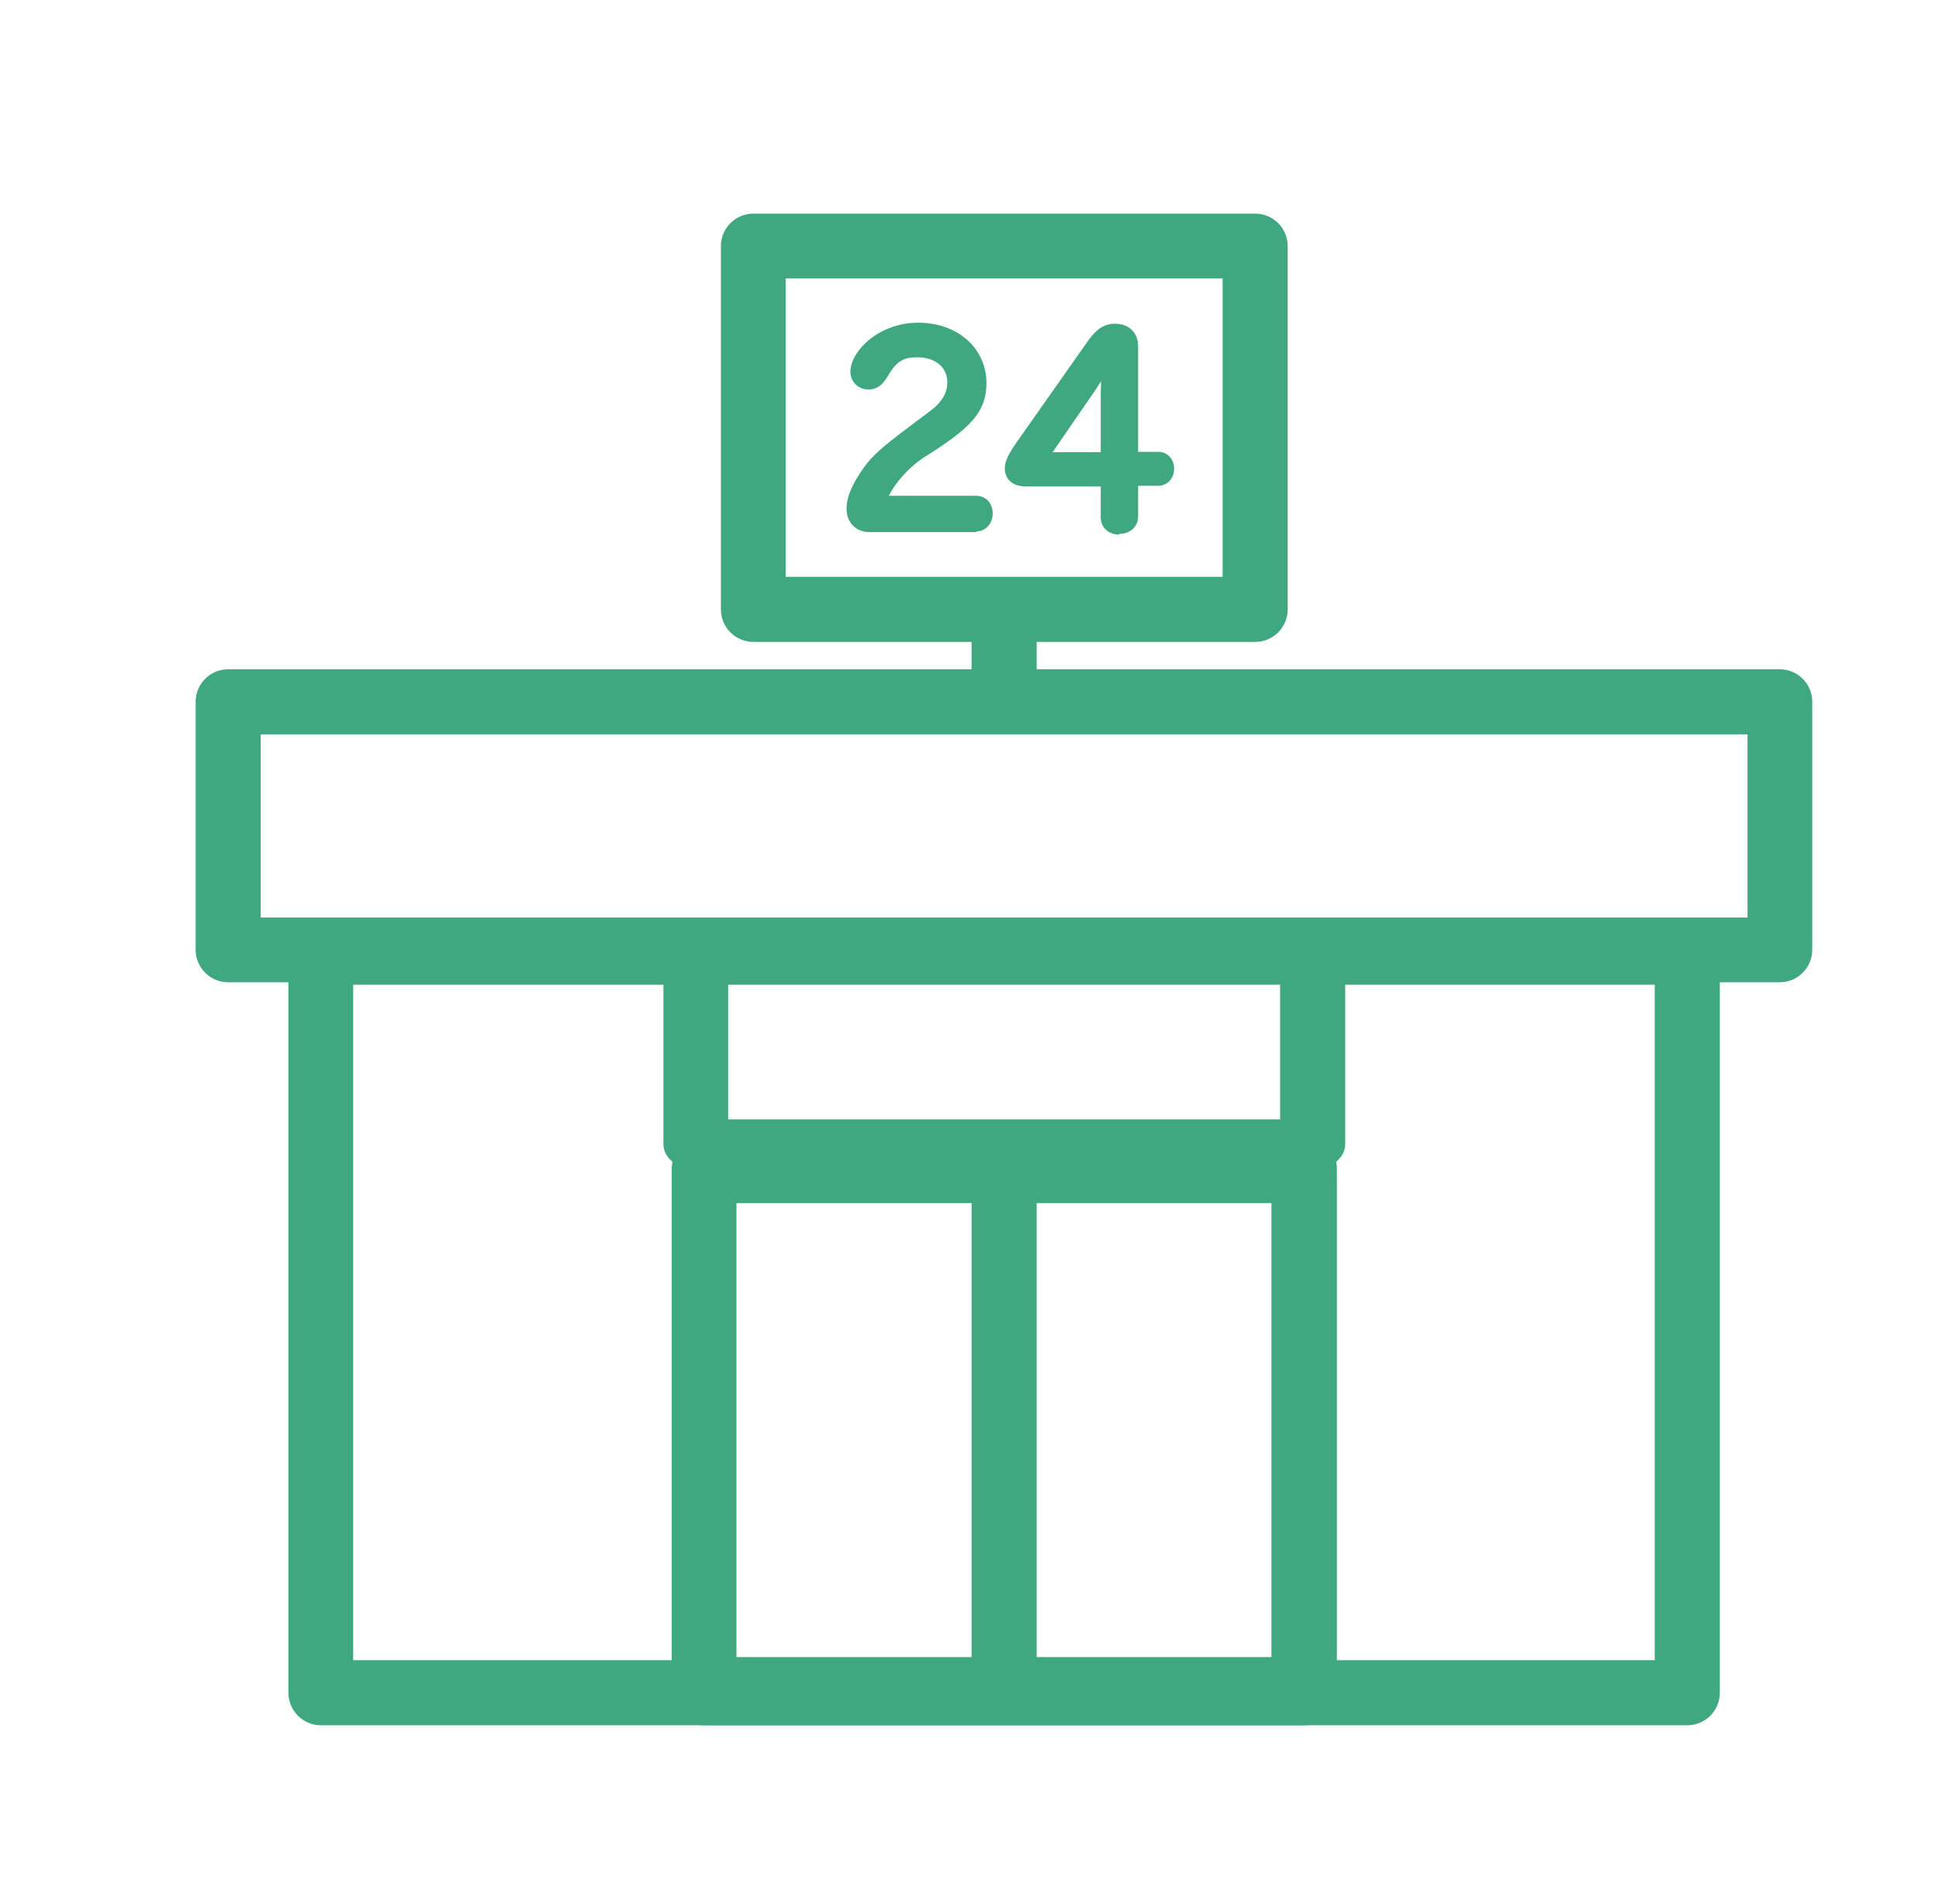
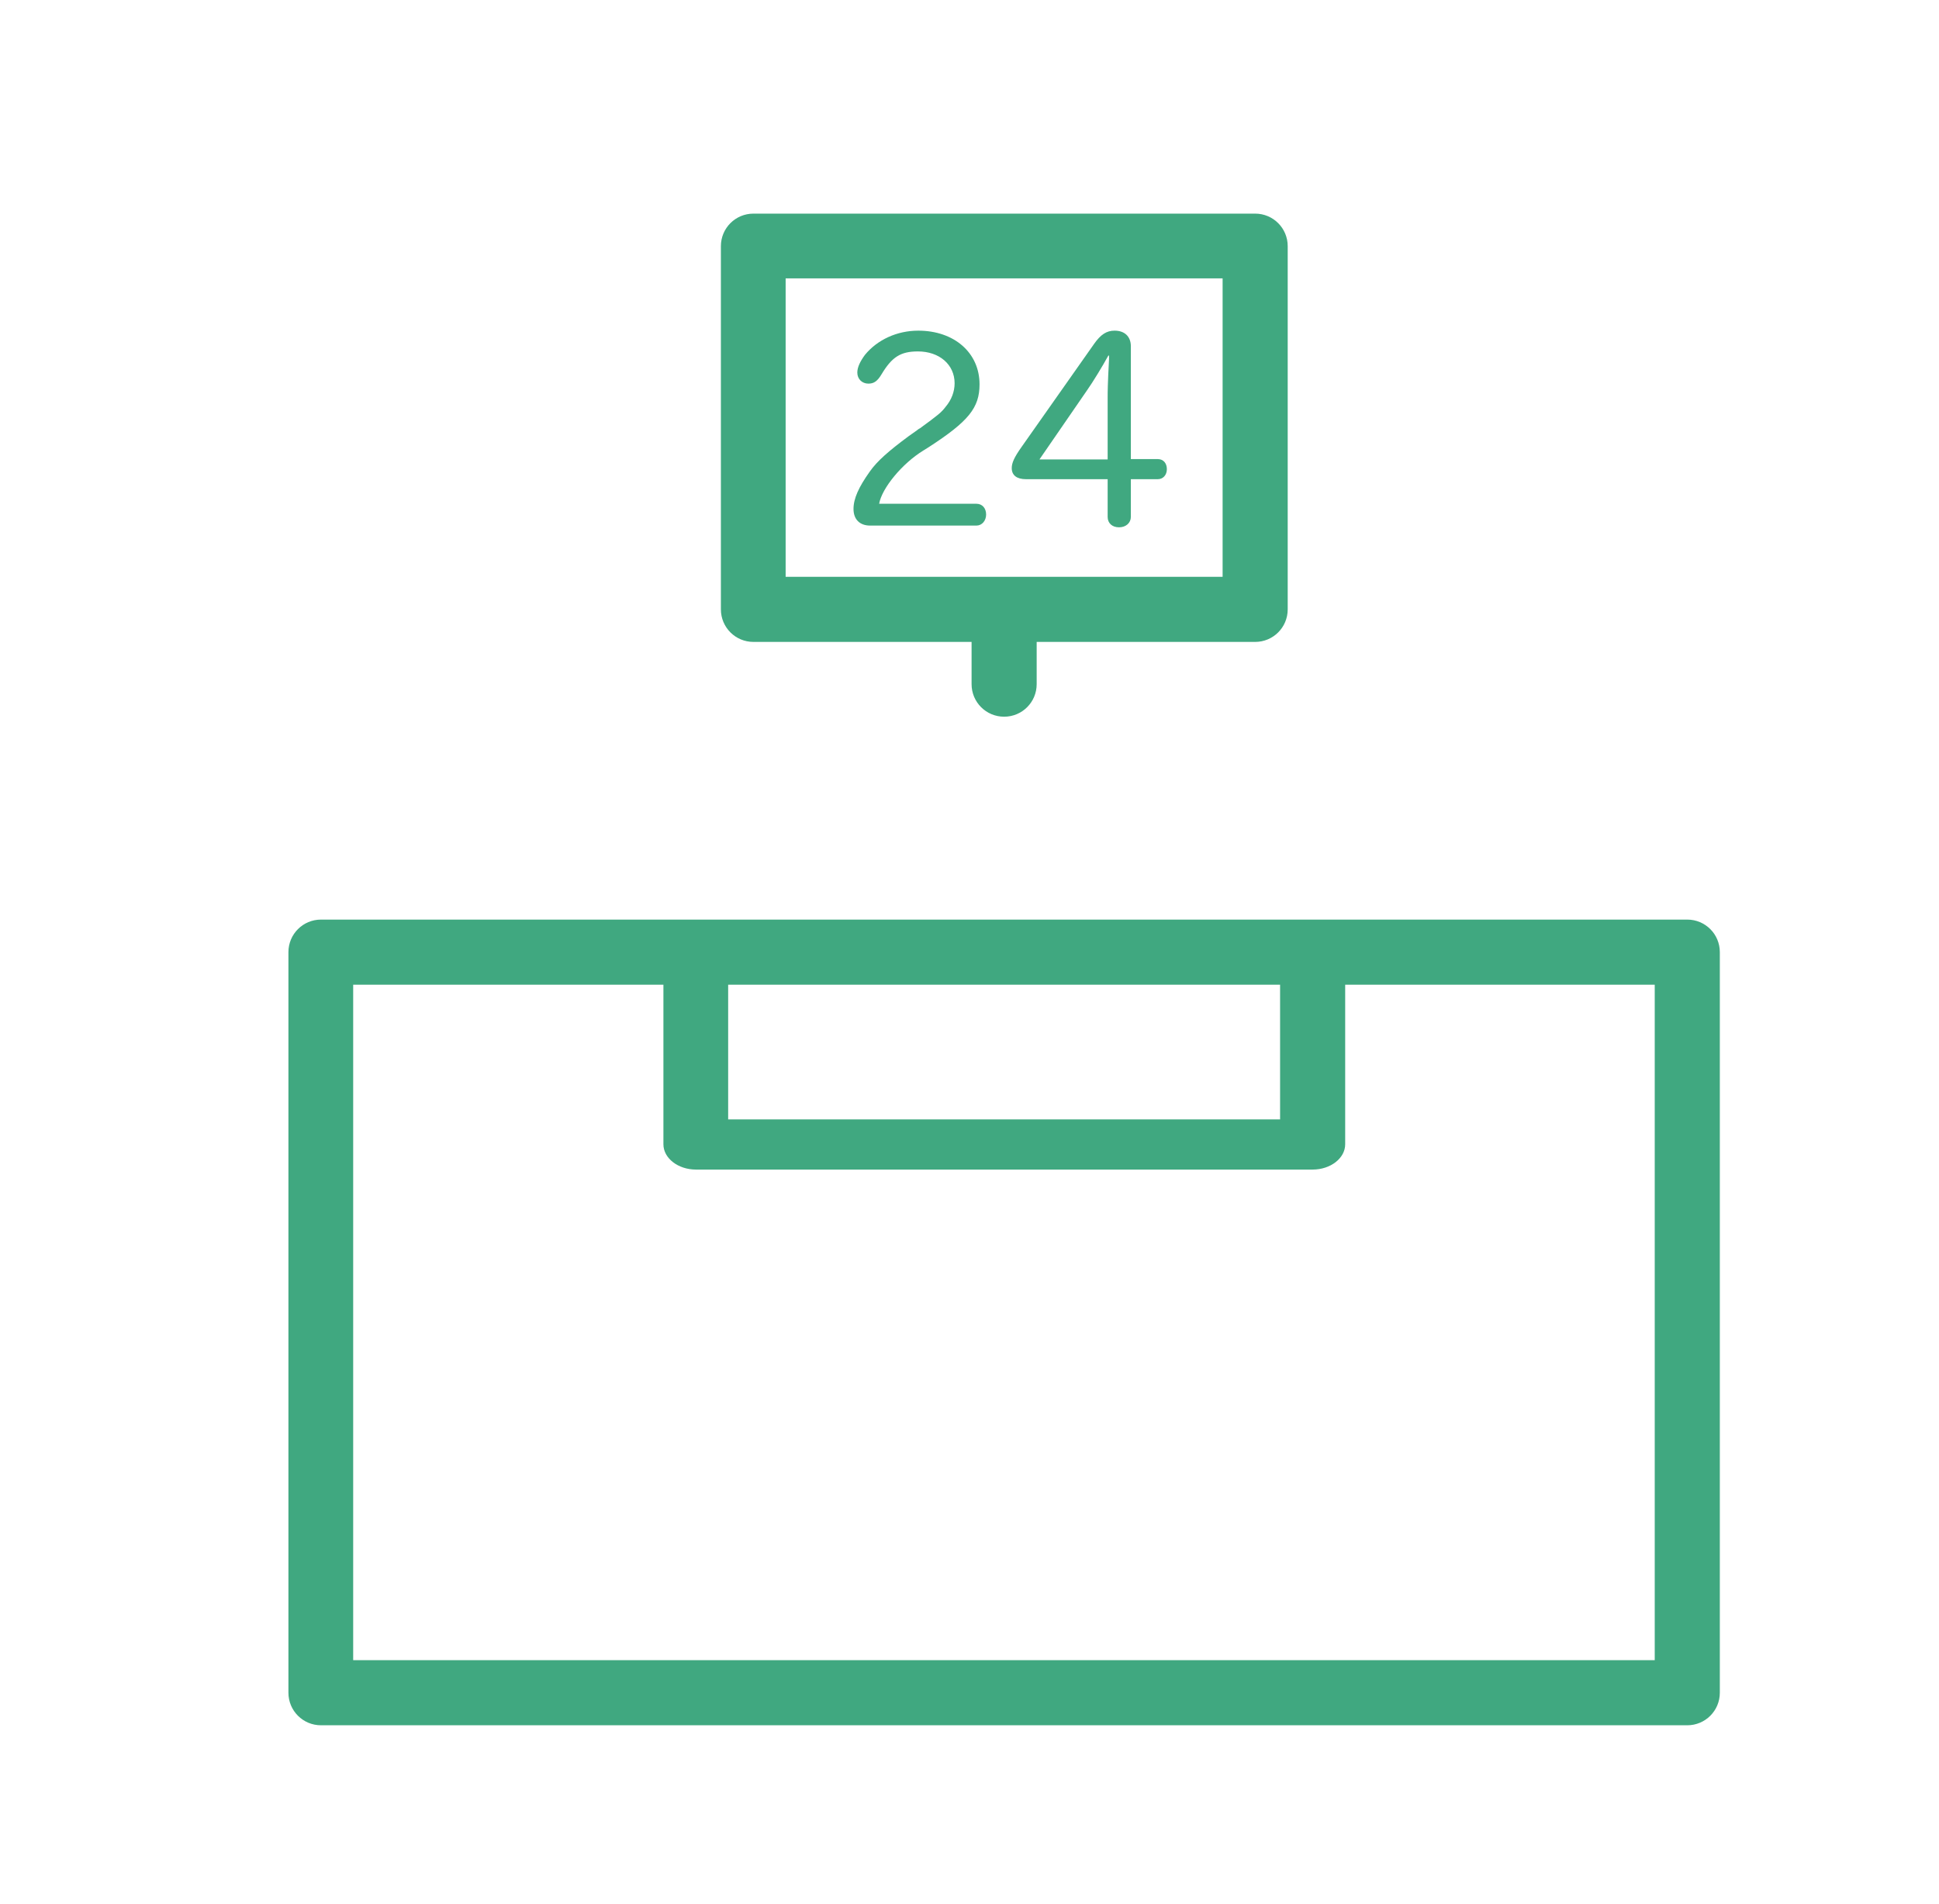
<svg xmlns="http://www.w3.org/2000/svg" id="_圖層_2" data-name="圖層 2" viewBox="0 0 56 55">
  <defs>
    <style>
      .cls-1 {
        fill: #40a880;
        stroke-width: 0px;
      }
    </style>
  </defs>
-   <path class="cls-1" d="M51.41,28.37H6.59c-.52,0-.94-.42-.94-.94v-7.16c0-.52.42-.94.94-.94h44.81c.52,0,.94.42.94.94v7.16c0,.52-.42.94-.94.94ZM7.53,26.5h42.94v-5.29H7.53v5.29Z" />
  <path class="cls-1" d="M37.91,33.78h-17.81c-.52,0-.94-.33-.94-.73v-5.55c0-.4.42-.73.94-.73h17.81c.52,0,.94.33.94.73v5.55c0,.4-.42.73-.94.73ZM21.03,32.33h15.94v-4.09h-15.94v4.09Z" />
  <path class="cls-1" d="M48.73,26.56c.52,0,.94.42.94.94v21.39c0,.52-.42.94-.94.94H9.27c-.52,0-.94-.42-.94-.94v-21.39c0-.52.42-.94.94-.94h39.47ZM20.81,28.44h-10.61v19.51h37.59v-19.51h-26.98Z" />
-   <path class="cls-1" d="M37.67,49.83h-17.33c-.52,0-.94-.44-.94-.99v-15.08c0-.54.42-.99.94-.99h17.33c.52,0,.94.44.94.99v15.08c0,.54-.42.99-.94.99ZM21.27,47.86h15.45v-13.11h-15.45v13.11Z" />
  <path class="cls-1" d="M28.06,19.76v-1.81c0-.52.42-.94.94-.94s.94.42.94.94v1.81c0,.52-.42.94-.94.94s-.94-.42-.94-.94Z" />
-   <path class="cls-1" d="M29,49.78c-.52,0-.94-.44-.94-.98v-15.04c0-.54.42-.98.94-.98s.94.44.94.98v15.04c0,.54-.42.98-.94.98Z" />
  <g>
    <path class="cls-1" d="M36.25,18.54h-14.49c-.52,0-.94-.42-.94-.94V7.11c0-.52.42-.94.94-.94h14.49c.52,0,.94.42.94.94v10.49c0,.52-.42.94-.94.94ZM22.69,16.66h12.62v-8.62h-12.62v8.62Z" />
    <g>
      <g>
        <path class="cls-1" d="M28.2,14.55c.17,0,.28.13.28.31s-.12.32-.28.32h-3.07c-.3,0-.48-.18-.48-.48s.15-.63.47-1.08c.21-.3.54-.59,1.12-1.02l.24-.17s.06-.05.09-.06c.52-.38.62-.46.74-.62.17-.2.26-.44.26-.68,0-.54-.44-.92-1.06-.92-.5,0-.75.16-1.05.66-.12.2-.22.27-.38.27-.18,0-.32-.13-.32-.32,0-.15.08-.32.22-.51.36-.44.93-.7,1.54-.7,1.04,0,1.77.64,1.77,1.55,0,.68-.32,1.07-1.46,1.81l-.16.1c-.62.38-1.2,1.09-1.28,1.54h2.8Z" />
-         <path class="cls-1" d="M28.2,15.37h-3.07c-.41,0-.68-.27-.68-.68,0-.34.16-.71.5-1.19.22-.31.53-.59,1.17-1.07l.24-.18s.07-.05.09-.07c.52-.38.6-.45.7-.58h0c.14-.16.21-.36.21-.56,0-.43-.35-.72-.86-.72-.43,0-.61.12-.87.56-.11.18-.26.37-.55.37s-.52-.22-.52-.52c0-.19.09-.41.26-.63.39-.49,1.03-.78,1.7-.78,1.14,0,1.97.74,1.97,1.75,0,.83-.48,1.28-1.55,1.98l-.16.1c-.51.31-.93.8-1.11,1.17h2.52c.28,0,.48.21.48.51s-.21.52-.48.52ZM27.45,11.87c-.14.17-.24.26-.78.65h0s-.05.04-.08.06l-.24.18c-.6.44-.89.71-1.08.98-.29.41-.43.72-.43.96,0,.18.09.27.28.27h3.07c.05,0,.08-.06.08-.12,0-.07-.03-.11-.08-.11h-3.04l.04-.24c.09-.51.71-1.26,1.38-1.67l.15-.1c1.16-.76,1.37-1.09,1.37-1.65,0-.8-.64-1.35-1.57-1.35-.55,0-1.07.24-1.39.63-.11.15-.18.28-.18.38,0,.07.04.12.12.12.05,0,.1,0,.21-.17.33-.56.65-.76,1.22-.76.73,0,1.26.47,1.26,1.12,0,.3-.11.58-.31.81Z" />
      </g>
      <g>
        <path class="cls-1" d="M29.63,13.84c-.26,0-.41-.11-.41-.32,0-.15.07-.31.29-.62l2.09-2.97c.19-.27.36-.38.59-.38.29,0,.47.17.47.45v3.26h.78c.16,0,.26.12.26.29s-.11.29-.26.29h-.78v1.09c0,.17-.14.3-.34.3s-.33-.12-.33-.3v-1.09h-2.36ZM31.99,11.46c0-.12,0-.36.04-1.09v-.1h-.02c-.17.31-.45.77-.62,1.01l-1.37,1.99h1.97v-1.8Z" />
-         <path class="cls-1" d="M32.32,15.44c-.31,0-.53-.21-.53-.5v-.89h-2.16c-.45,0-.61-.27-.61-.52,0-.2.09-.39.33-.74l2.09-2.97c.23-.32.46-.47.76-.47.41,0,.67.26.67.65v3.05h.58c.27,0,.46.21.46.49s-.2.49-.46.49h-.58v.89c0,.29-.23.5-.54.5ZM32.2,9.76c-.13,0-.26.05-.43.3l-2.09,2.97c-.21.3-.26.42-.26.5,0,.04,0,.12.21.12h2.56v1.29s0,.1.13.1c.06,0,.14-.03.14-.1v-1.29h.99c.05,0,.06-.06.06-.08,0-.09-.04-.09-.06-.09h-.99v-3.46c0-.12-.03-.25-.27-.25ZM32.19,13.46h-2.56l1.59-2.3c.16-.22.44-.67.61-.99l.06-.11h.35v.31c-.03.76-.04.97-.04,1.08v2ZM30.4,13.06h1.39v-1.6c0-.07,0-.19.01-.45-.09.15-.18.28-.25.38l-1.15,1.67Z" />
      </g>
    </g>
  </g>
</svg>